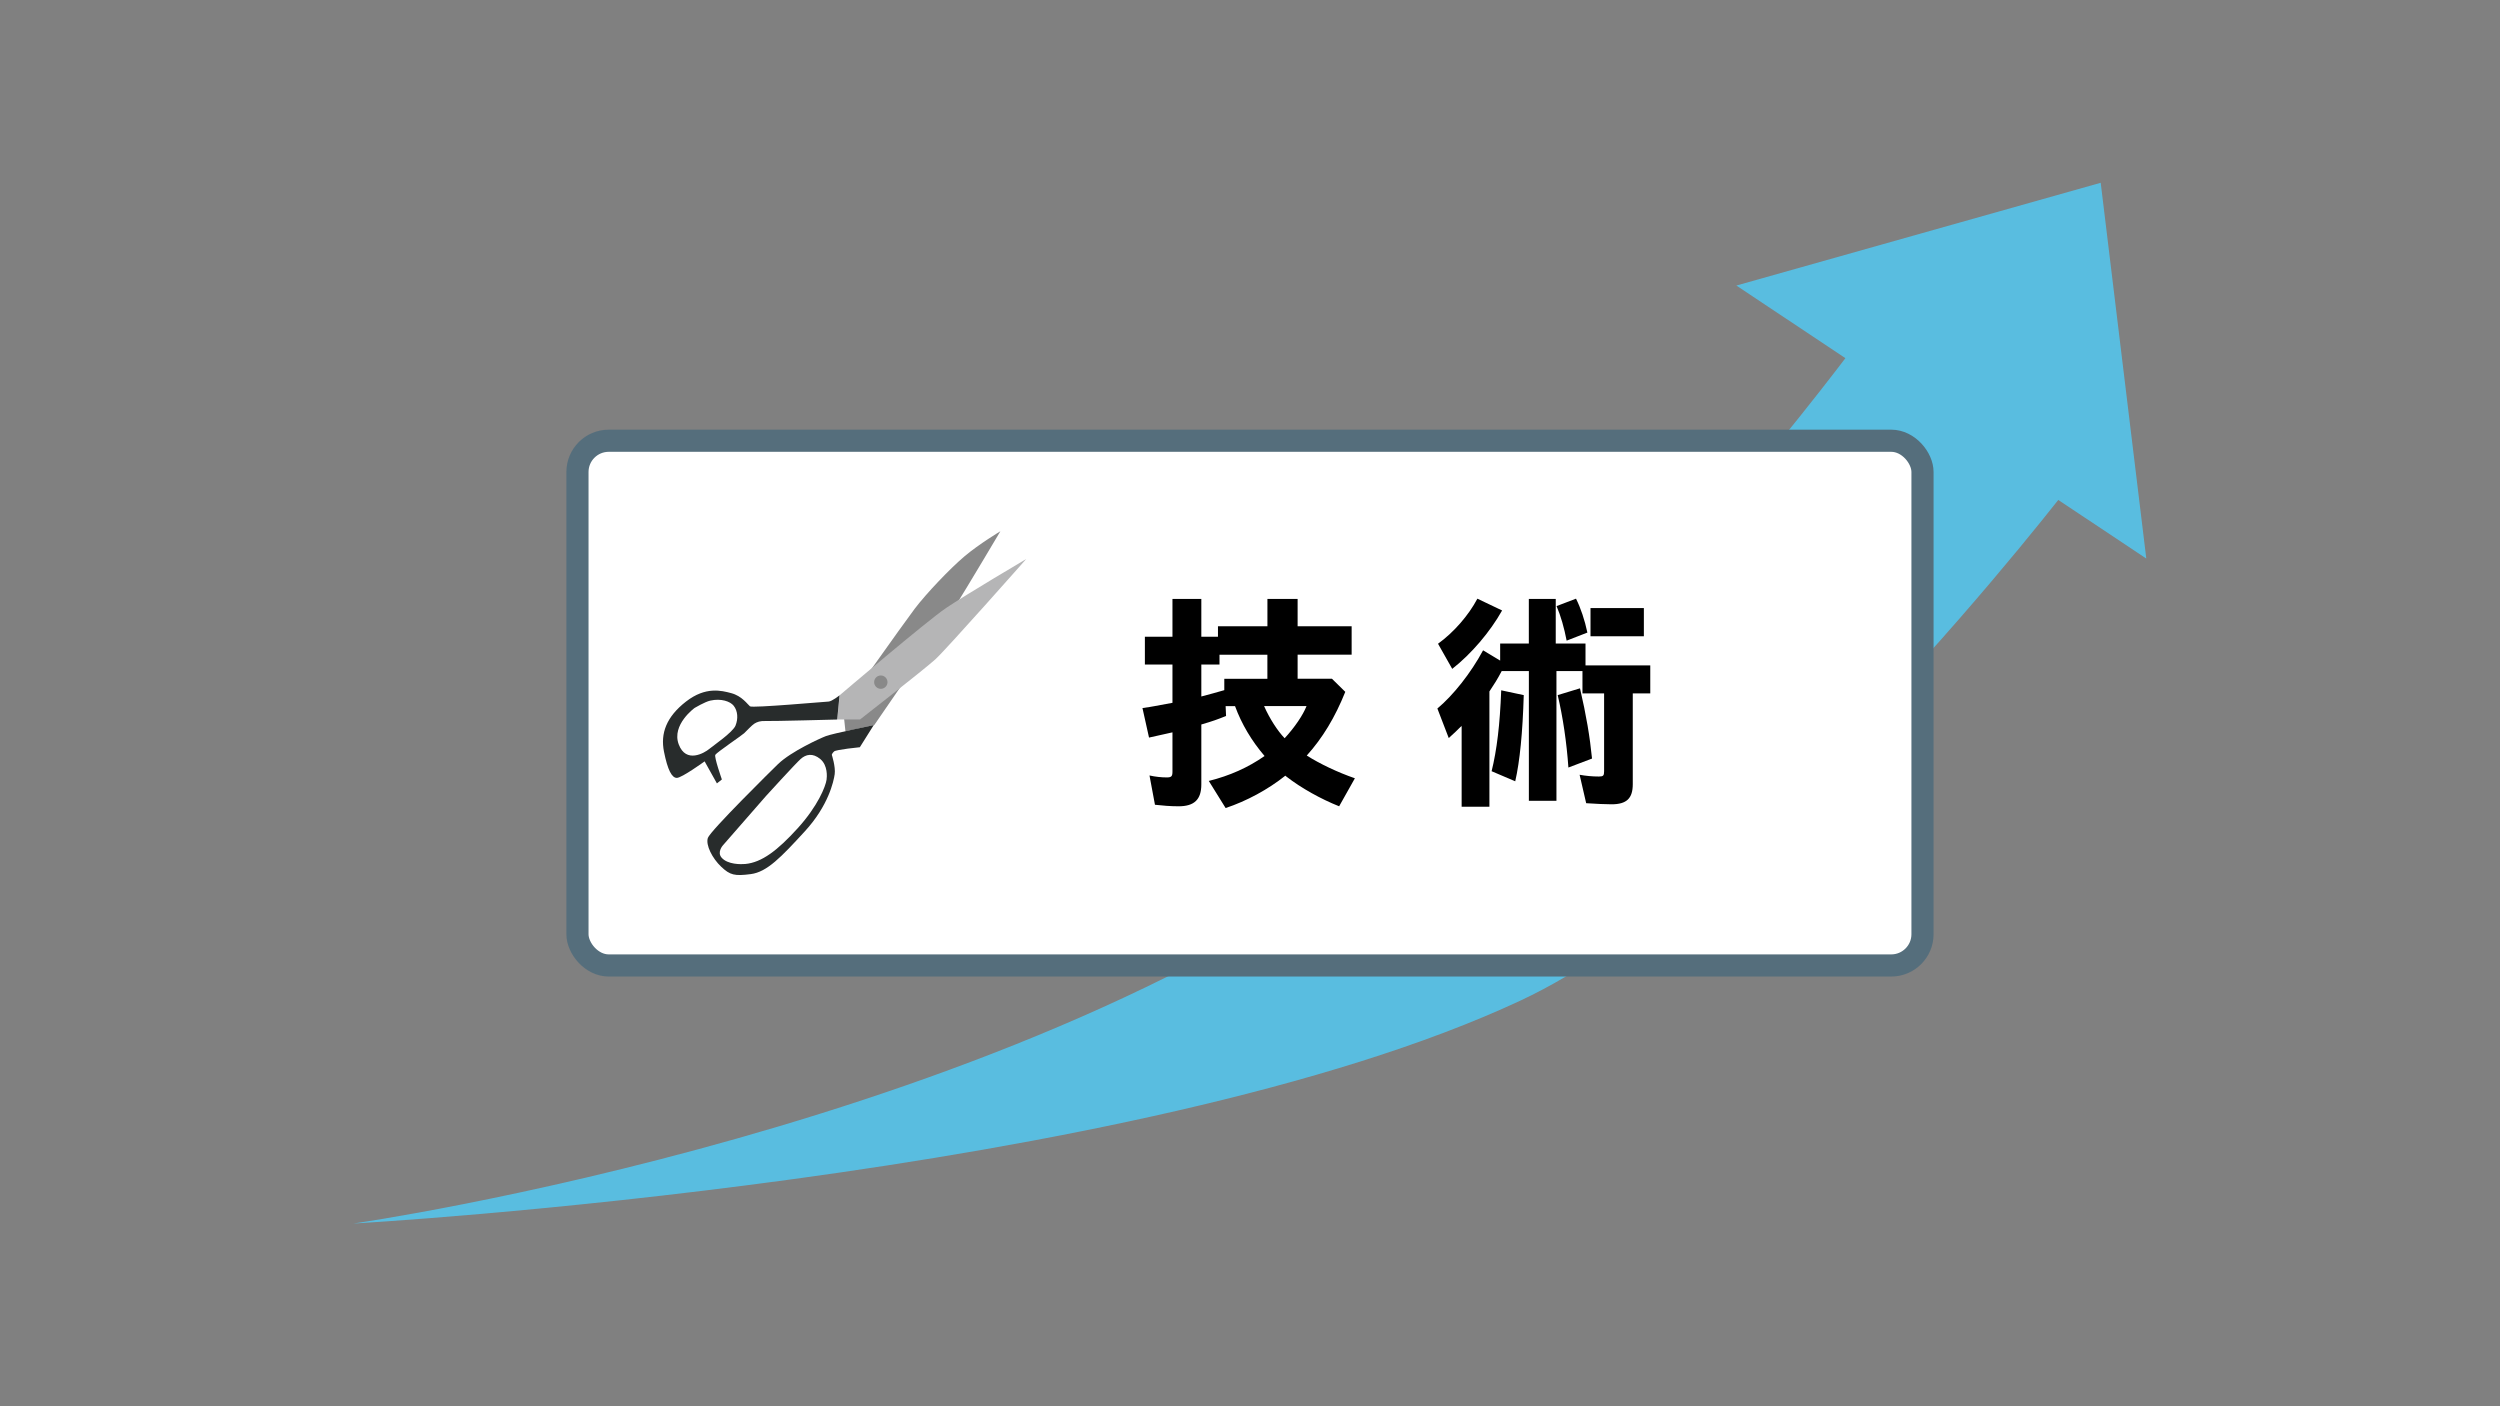
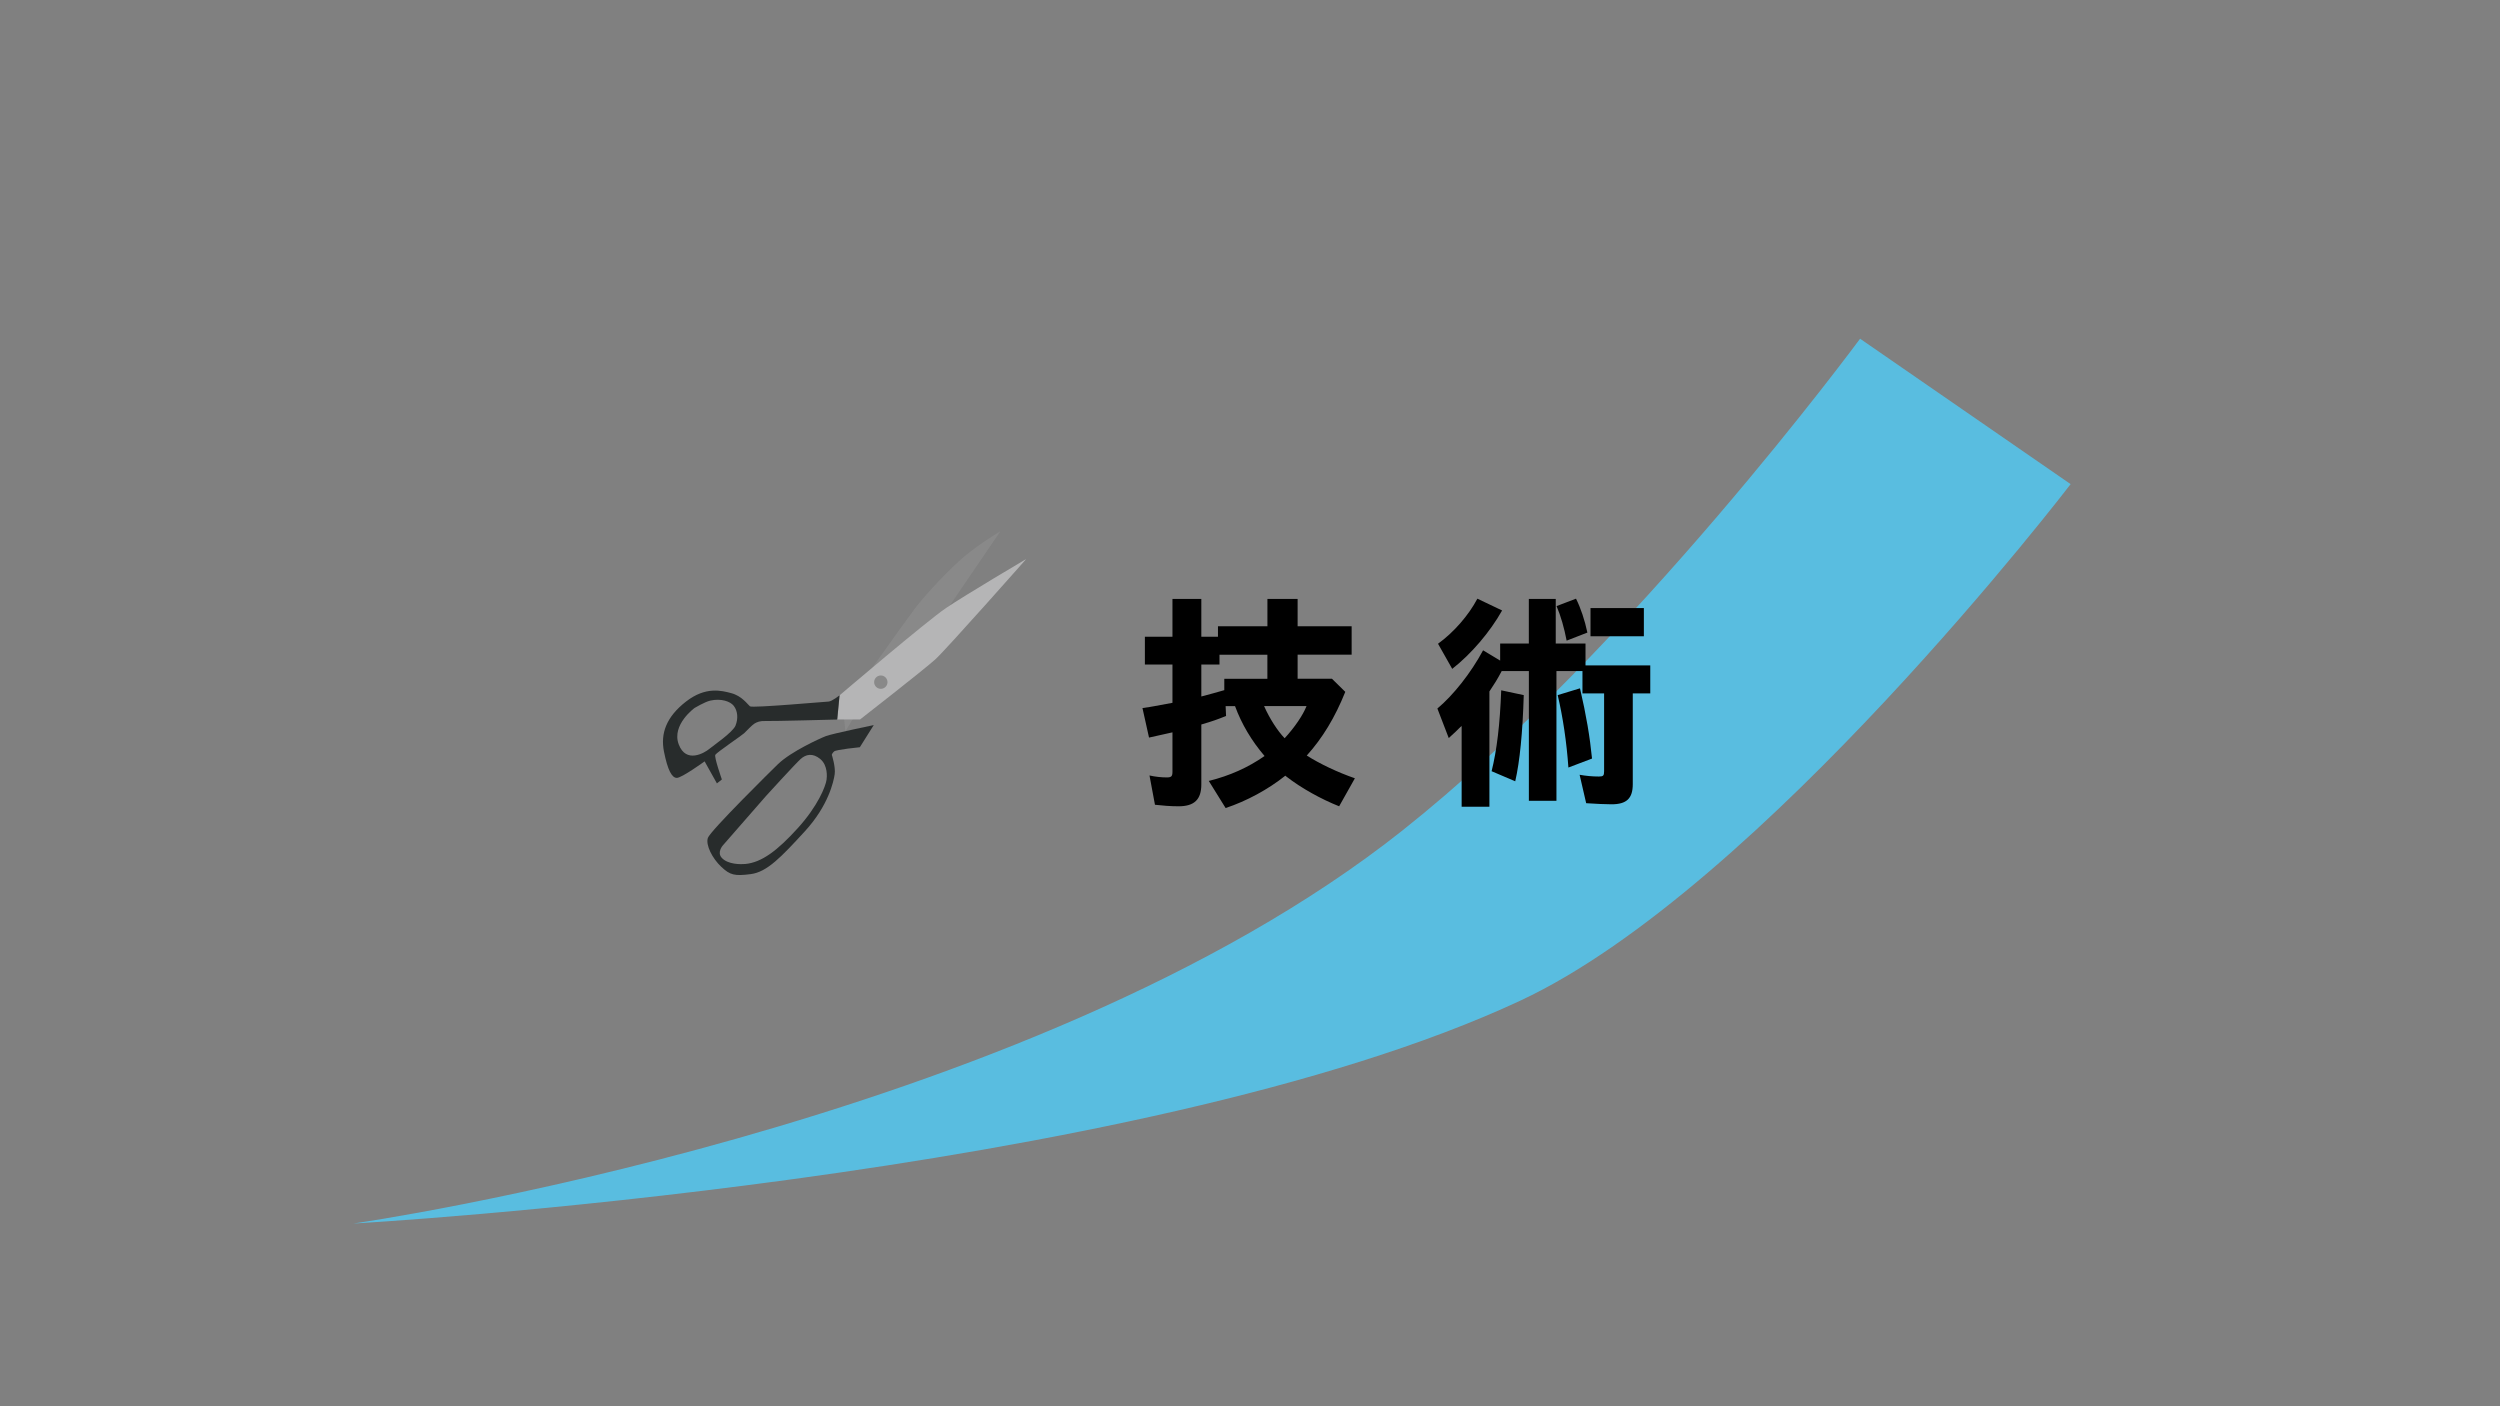
<svg xmlns="http://www.w3.org/2000/svg" id="_レイヤー_1" data-name="レイヤー_1" version="1.1" viewBox="0 0 640 360">
  <rect x="0" y="0" width="640" height="360" fill="#808080" stroke="none" />
  <defs>
    <style>
      .st0 {
        fill: #b5b5b6;
      }

      .st1 {
        fill: #898989;
      }

      .st2 {
        fill: #fff;
        stroke: #556e7c;
        stroke-miterlimit: 10;
        stroke-width: 5.67px;
      }

      .st3 {
        fill: #282c2c;
      }

      .st4 {
        fill: #59bde0;
      }
    </style>
  </defs>
  <g>
    <path class="st4" d="M90.55,313.21s172.61-24.6,268.4-100.55c58.82-46.63,117.23-125.95,117.23-125.95l53.9,37.23s-79.07,103.34-140.84,132.21c-97.89,45.74-298.69,57.07-298.69,57.07Z" />
-     <polygon class="st4" points="537.78 46.79 444.51 73.1 549.45 142.99 537.78 46.79" />
  </g>
-   <rect class="st2" x="147.83" y="112.83" width="344.33" height="134.33" rx="8" ry="8" />
  <g>
    <path d="M344.39,177.12c-2.63,6.55-5.82,11.82-9.86,16.3,3.36,2.13,7.95,4.31,12.32,5.82l-4.03,7.17c-4.65-1.85-9.69-4.65-13.44-7.56l-.22-.17-.11-.11c-4.42,3.53-9.91,6.5-15.29,8.29l-4.31-6.94c5.38-1.34,10.02-3.42,14.28-6.38-3.3-3.86-5.88-8.18-7.56-12.77h-2.41l.11,2.52c-2.24.9-3.3,1.29-6.33,2.18v15.34c0,3.86-1.79,5.6-5.82,5.6-2.02,0-4.14-.17-6.05-.39l-1.4-7.5c1.51.34,3.08.5,4.42.5,1.18,0,1.46-.28,1.46-1.46v-10.08l-1.74.39c-1.68.39-2.13.5-4.26.95l-1.68-7.56c1.57-.22,2.3-.34,3.14-.5l4.54-.84v-9.8h-7.06v-7.11h7.06v-9.69h7.39v9.69h4.26v-2.69h12.66v-7h7.73v7h13.83v7.28h-13.83v6.16h8.79l3.42,3.36ZM312.19,170.12h-4.65v8.18c1.62-.39,4.48-1.23,5.88-1.62v-2.91h11.03v-6.16h-12.26v2.52ZM323.61,180.76c1.4,3.19,3.47,6.38,5.26,8.23,2.58-2.8,4.7-5.94,5.6-8.23h-10.86Z" />
    <path d="M384.43,171.8c-1.06,2.02-1.9,3.36-3.14,5.21v29.51h-7.11v-20.72l-.11.17-.17.11c-.9.9-1.51,1.51-3.02,2.86l-2.91-7.56c4.03-3.36,8.57-9.07,11.7-14.9l4.37,2.63v-4.37h7.34v-11.42h6.89v11.42h7.62v5.6h16.58v7.17h-4.48v23.24c0,3.64-1.57,5.15-5.43,5.15-1.23,0-4.26-.11-6.5-.28l-1.68-7.28c1.57.28,3.19.45,4.93.45,1.12,0,1.34-.22,1.34-1.34v-19.94h-5.54v-5.71h-6.66v33.21h-7.06v-33.21h-6.94ZM368.13,164.8c4.03-2.91,7.84-7.28,10.08-11.54l6.33,3.02c-3.08,5.49-7.9,11.14-12.77,14.95l-3.64-6.44ZM381.85,197.44c1.34-5.43,2.13-11.87,2.46-20.72l5.77,1.23c-.28,9.58-1.01,16.97-2.18,22.06l-6.05-2.58ZM401.06,164.01c-.62-3.25-1.51-6.38-2.58-8.85l4.98-1.9c1.18,2.35,2.24,5.49,2.91,8.68l-5.32,2.07ZM401.51,196.49c-.45-6.44-1.4-12.88-2.74-18.54l5.71-1.74c1.62,7,2.52,12.38,3.08,17.98l-6.05,2.3ZM420.83,155.67v7.22h-13.66v-7.22h13.66Z" />
  </g>
  <g>
-     <path class="st1" d="M216.43,187.19l-.6-5.69s15.37-21.75,18.32-25.64,9.06-10.33,12.82-13.49,9.13-6.37,9.13-6.37c0,0-8.72,14.69-11.47,19.06s-20.8,30.53-20.8,30.53l-7.38,1.61Z" />
+     <path class="st1" d="M216.43,187.19l-.6-5.69s15.37-21.75,18.32-25.64,9.06-10.33,12.82-13.49,9.13-6.37,9.13-6.37s-20.8,30.53-20.8,30.53l-7.38,1.61Z" />
    <path class="st0" d="M214.35,184.19l.6-6.2s22.28-18.99,27.24-22.34,20.53-12.55,20.53-12.55c0,0-20.4,23.08-23.28,25.7-2.89,2.62-19.26,15.38-19.26,15.38h-5.84Z" />
    <path class="st3" d="M212.13,179.6c-.93.03-19.53,1.7-20.14,1.22-.6-.48-2.03-2.65-4.81-3.38-2.47-.65-6.53-1.75-11.56,2.16-5.03,3.91-6.58,8.14-5.64,12.83.94,4.7,2.01,6.71,3.29,6.71s7.11-4.23,7.11-4.23l3.15,5.64,1.27-1.01s-2.01-5.7-1.68-6.31c.34-.6,6.84-5,7.38-5.52.54-.52,2.02-2.1,2.62-2.46.7-.43,1.48-.74,2.95-.67,1.48.07,18.25-.38,18.25-.38l.6-6.2s-1.94,1.57-2.82,1.6ZM188.31,185.72c-.7,1.74-5.64,5.1-6.78,6.04-1.14.94-5.9,3.82-7.78-1.21-1.88-5.03,4.09-9.33,4.09-9.33,0,0,2.61-1.55,3.98-1.86,2.76-.63,5.13.19,6.01,1.32,1.06,1.35,1.16,3.34.47,5.04Z" />
    <path class="st3" d="M213.54,192.36c.54-.47,6.58-1.07,6.58-1.07l3.56-5.67s-10.66,2.21-12.22,2.81c-1.45.55-8.91,3.93-12.27,7.16-1.45,1.4-17.38,17.11-17.98,18.92-.6,1.81,1.14,5.23,3.42,7.38,2.28,2.15,3.42,2.42,7.58,1.88,4.16-.54,7.78-4.36,13.82-10.94,6.04-6.58,7.38-12.75,7.65-14.63.27-1.88-.74-4.97-.74-4.97,0,0,.07-.4.6-.87ZM211.6,199.61c-.25,1.72-2.21,6.71-7.38,12.41-5.17,5.7-9.21,8.77-13.43,9.16-1.07.1-4.54.18-6.09-1.66-1.16-1.38.33-3.07.33-3.07l11.07-12.68s7.51-8.25,8.86-9.46c1.34-1.21,3.09-1.61,5.03,0,1.95,1.61,1.72,4.57,1.61,5.3Z" />
    <circle class="st1" cx="225.49" cy="174.63" r="1.71" />
  </g>
</svg>